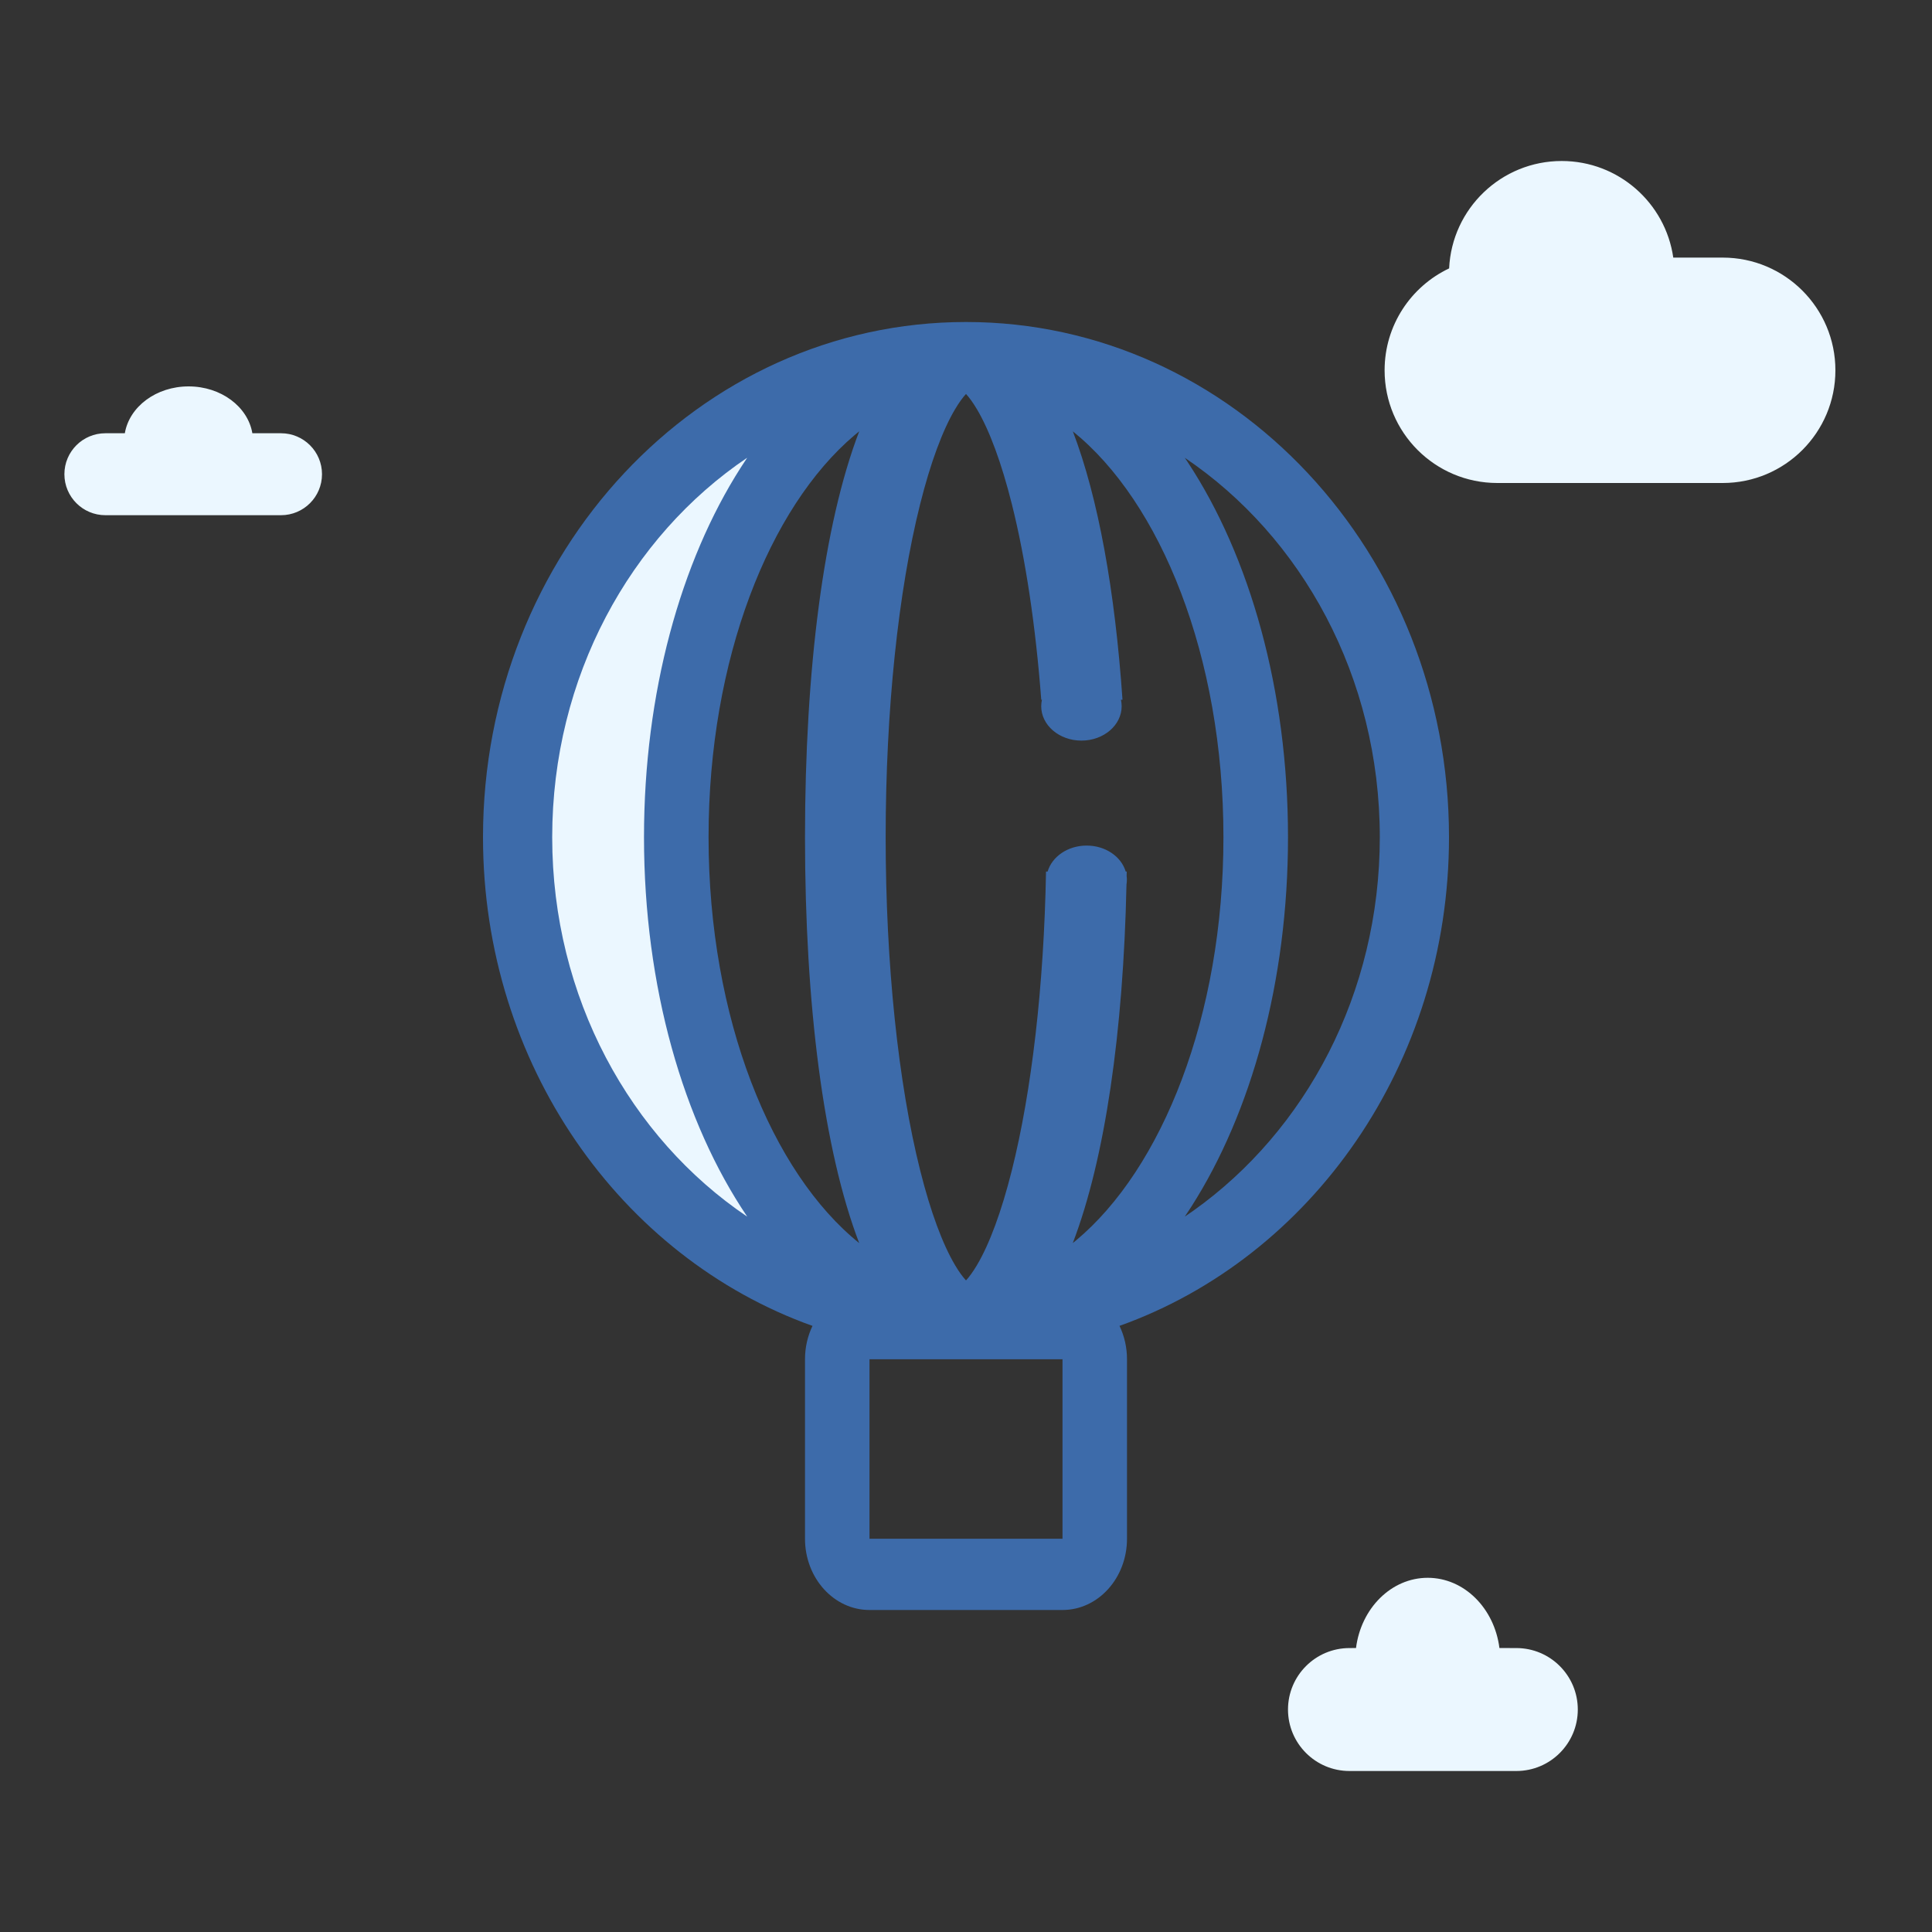
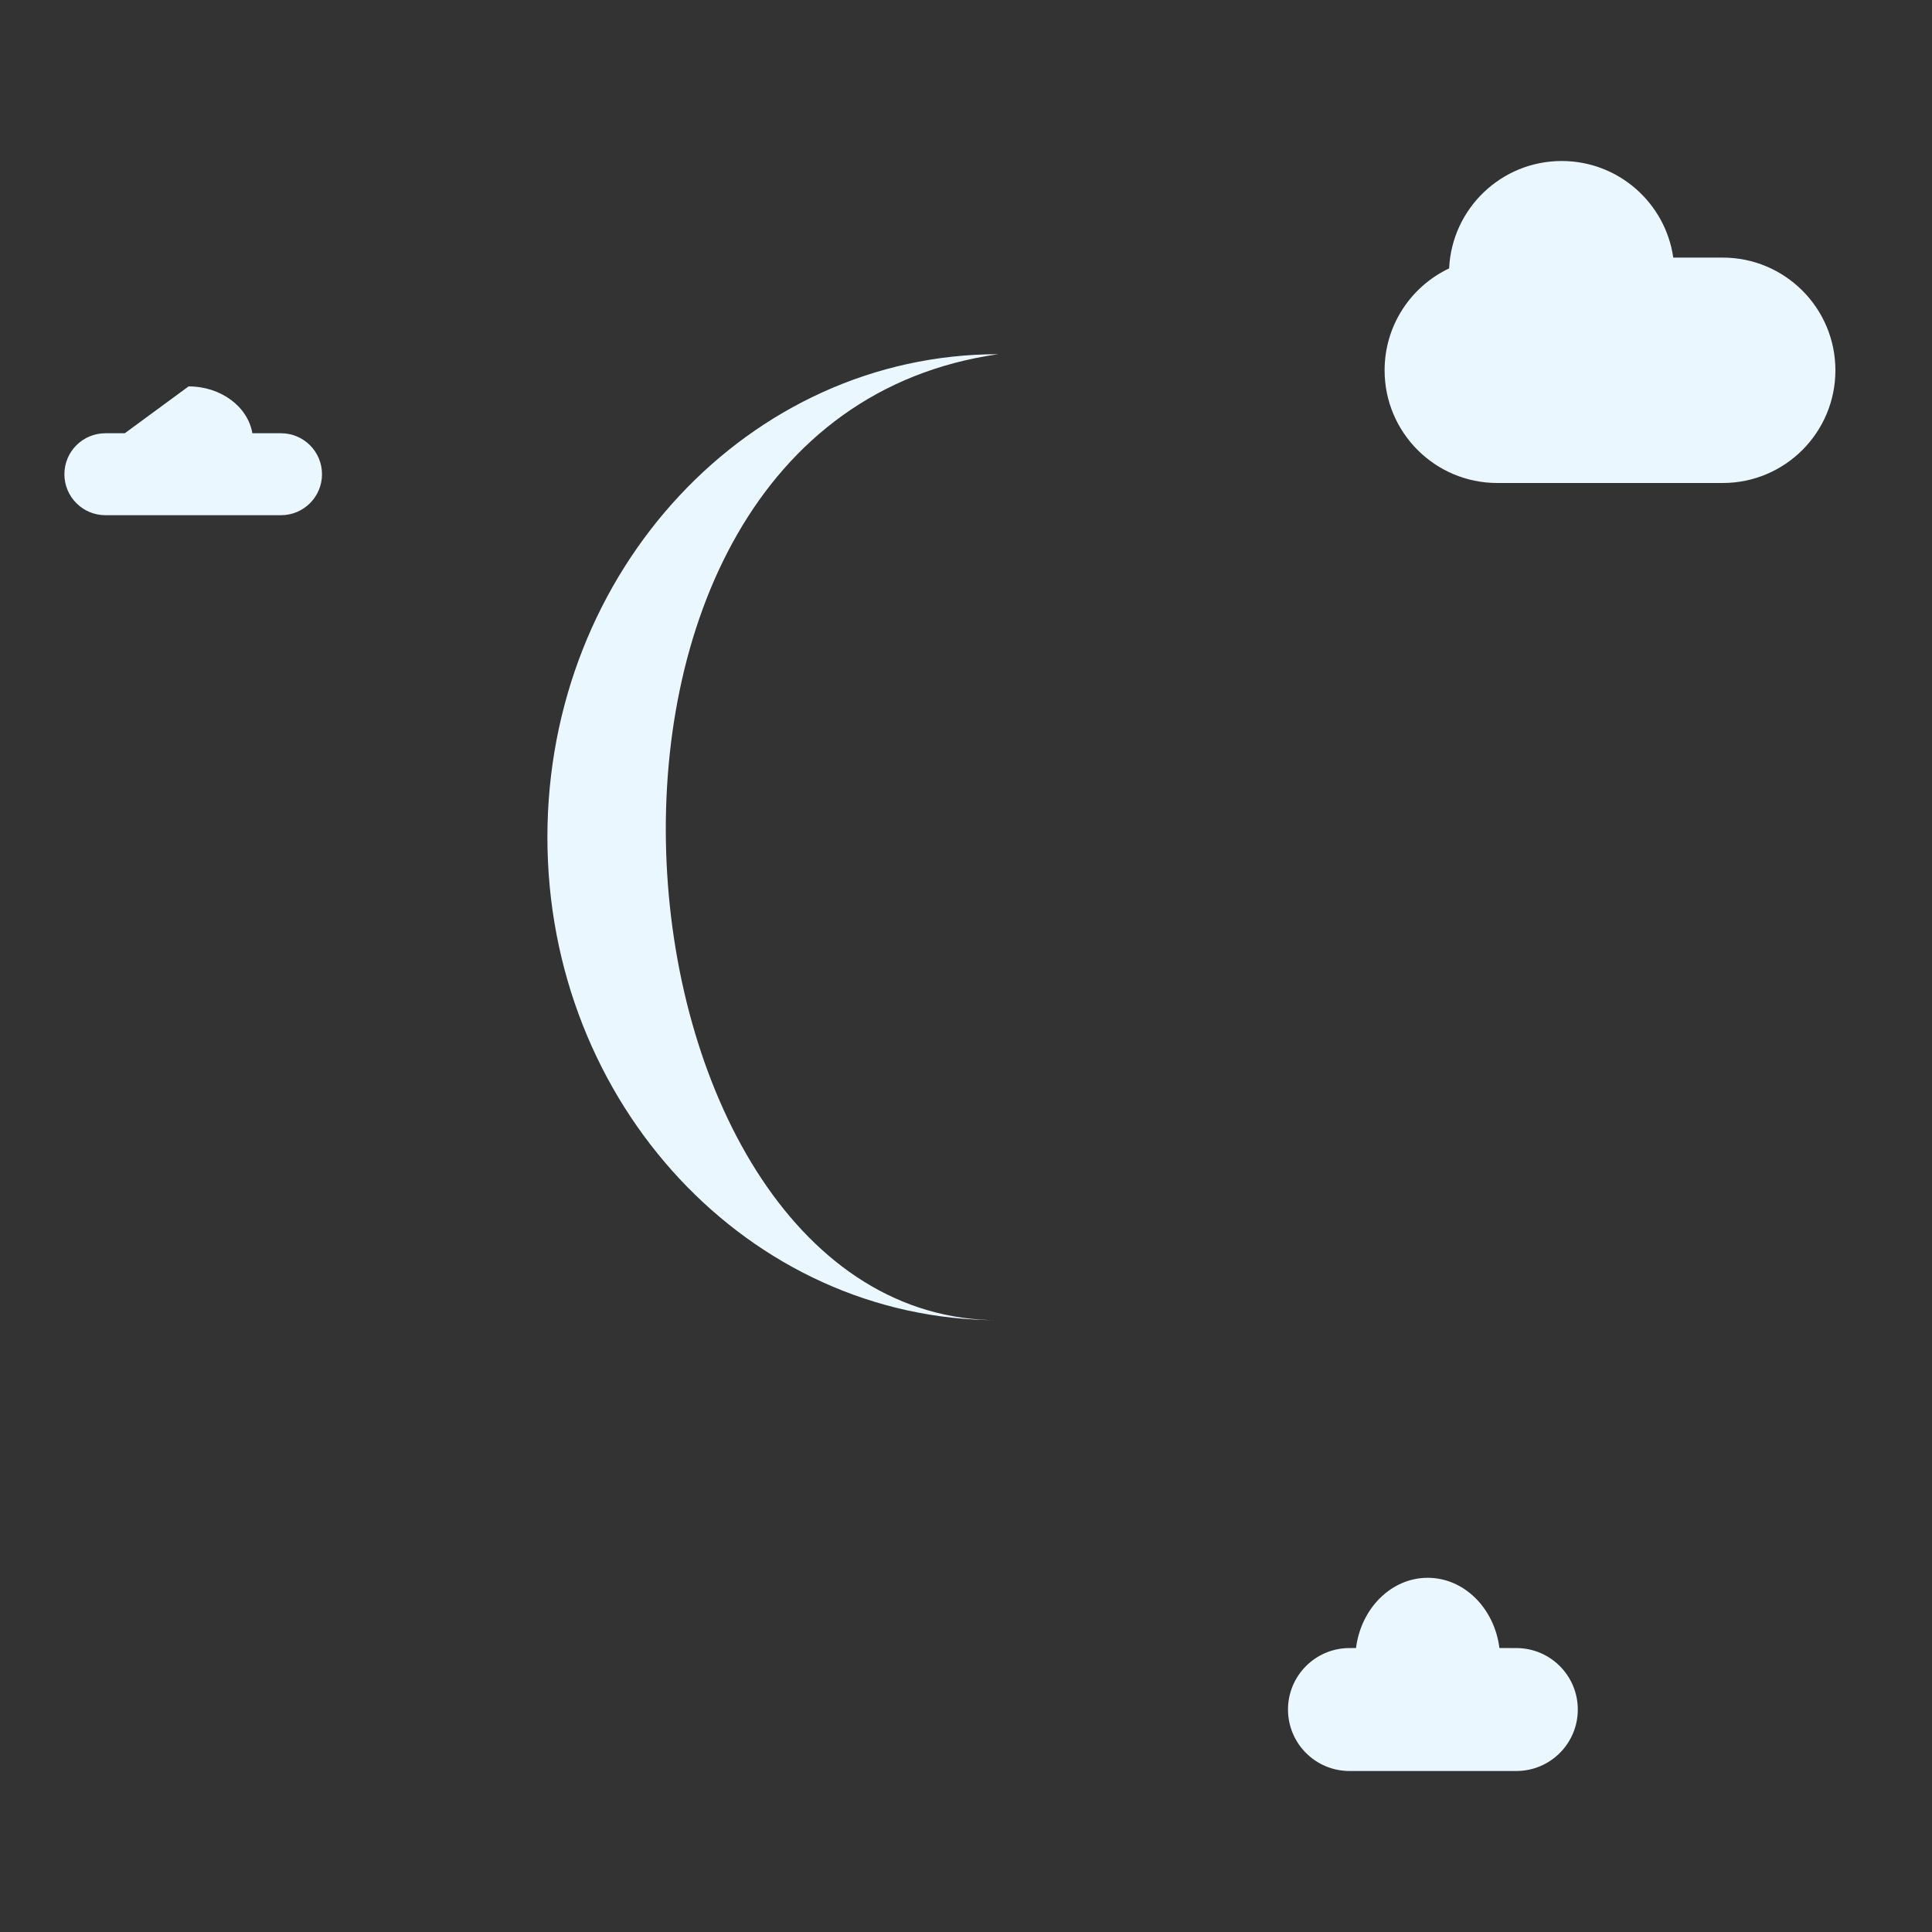
<svg xmlns="http://www.w3.org/2000/svg" width="60px" height="60px" viewBox="0 0 60 60" version="1.1">
  <rect x="0" y="0" width="60" height="60" fill="#333333" stroke="none" />
  <title>pricing-supporter-plan-aqua</title>
  <desc>Created with Sketch.</desc>
  <g id="pricing-supporter-plan-aqua" stroke="none" stroke-width="1" fill="none" fill-rule="evenodd">
    <g id="Group" transform="translate(2, 5)">
-       <path d="M42.339,44 C43.473,44 44.41,44.948 44.566,46.181 L44.566,46.181 L45.091,46.182 C46.145,46.182 47,47.037 47,48.091 C47,49.145 46.145,50 45.091,50 L45.091,50 L39.909,50 C38.855,50 38,49.145 38,48.091 C38,47.037 38.855,46.182 39.909,46.182 L39.909,46.182 L40.112,46.181 C40.268,44.948 41.206,44 42.339,44 Z M29,6 C13.923,8.143 16.615,36 29,36 C21.268,36 15,29.284 15,21 C15,12.716 21.268,6 29,6 Z M3.857,7 C4.865,7 5.698,7.632 5.837,8.454 L5.837,8.454 L6.727,8.455 C7.43,8.455 8,9.024 8,9.727 C8,10.43 7.43,11 6.727,11 L6.727,11 L1.273,11 C0.57,11 0,10.43 0,9.727 C0,9.024 0.57,8.455 1.273,8.455 L1.273,8.455 L1.877,8.454 C2.016,7.632 2.85,7 3.857,7 Z M46.5,-1.0658141e-14 C48.263,-1.0658141e-14 49.722,1.304 49.965,3 L51.5,3 C53.433,3 55,4.567 55,6.5 C55,8.433 53.433,10 51.5,10 L44.5,10 C42.567,10 41,8.433 41,6.5 C41,5.102 41.819,3.896 43.004,3.335 C43.09,1.479 44.622,-1.0658141e-14 46.5,-1.0658141e-14 Z" id="Combined-Shape" fill="#EBF7FF" />
-       <path d="M28,5 C36.306,5 43,12.183 43,21 C43,28.047 38.724,34.049 32.767,36.176 C32.916,36.486 33,36.838 33,37.213 L33,42.787 C33,44.009 32.103,45 30.997,45 L25.003,45 C23.897,45 23,44.009 23,42.787 L23,37.213 C23,36.838 23.084,36.486 23.233,36.177 C17.276,34.049 13,28.047 13,21 C13,12.183 19.694,5 28,5 Z M30.997,37.213 L25.003,37.213 L25.003,42.787 L30.997,42.787 L30.997,37.213 Z M24.684,8.395 L24.538,8.515 C21.893,10.756 20.005,15.47 20.005,21 C20.005,26.63 21.963,31.415 24.683,33.605 C23.576,30.713 23,26.205 23,21 C23,15.795 23.576,11.287 24.684,8.395 Z M21.204,9.216 C17.573,11.666 15.149,16.021 15.149,21 C15.149,25.98 17.574,30.335 21.206,32.784 C19.22,29.848 18,25.638 18,21 C18,16.522 19.138,12.443 21.003,9.524 L21.204,9.216 Z M34.794,9.216 L34.885,9.351 C36.817,12.281 38,16.433 38,21 C38,25.478 36.862,29.557 34.997,32.476 L34.795,32.783 L35.064,32.597 C38.546,30.117 40.851,25.856 40.851,21 C40.851,16.02 38.426,11.665 34.794,9.216 Z M31.316,33.605 L31.414,33.525 C34.084,31.3 35.995,26.563 35.995,21 C35.995,15.371 34.038,10.586 31.318,8.396 C32.108,10.462 32.628,13.352 32.86,16.731 L32.812,16.731 C32.826,16.796 32.834,16.864 32.834,16.933 C32.834,17.522 32.275,18 31.585,18 C30.895,18 30.336,17.522 30.336,16.933 C30.336,16.864 30.344,16.796 30.358,16.73 L30.337,16.731 C30.163,14.438 29.85,12.352 29.424,10.655 C29.103,9.374 28.729,8.365 28.339,7.708 C28.218,7.505 28.103,7.346 28,7.235 C27.897,7.346 27.782,7.505 27.661,7.708 C27.271,8.365 26.897,9.374 26.576,10.655 C25.897,13.361 25.505,17.053 25.505,21 C25.505,24.947 25.897,28.639 26.576,31.345 C26.897,32.626 27.271,33.635 27.661,34.292 C27.782,34.495 27.897,34.654 28,34.765 C28.103,34.654 28.218,34.495 28.339,34.292 C28.729,33.635 29.103,32.626 29.424,31.345 C30.041,28.885 30.421,25.609 30.485,22.068 L30.535,22.067 C30.671,21.603 31.162,21.26 31.747,21.26 C32.333,21.26 32.824,21.604 32.96,22.068 L32.992,22.068 L32.989,22.175 L32.989,22.208 L32.988,22.239 L32.989,22.216 L32.995,22.267 C32.996,22.287 32.996,22.307 32.996,22.327 C32.996,22.375 32.993,22.422 32.986,22.469 L32.987,22.326 L32.984,22.473 C32.885,27.052 32.319,30.989 31.316,33.605 Z" id="Combined-Shape" fill="#3D6BAA" fill-rule="nonzero" />
+       <path d="M42.339,44 C43.473,44 44.41,44.948 44.566,46.181 L44.566,46.181 L45.091,46.182 C46.145,46.182 47,47.037 47,48.091 C47,49.145 46.145,50 45.091,50 L45.091,50 L39.909,50 C38.855,50 38,49.145 38,48.091 C38,47.037 38.855,46.182 39.909,46.182 L39.909,46.182 L40.112,46.181 C40.268,44.948 41.206,44 42.339,44 Z M29,6 C13.923,8.143 16.615,36 29,36 C21.268,36 15,29.284 15,21 C15,12.716 21.268,6 29,6 Z M3.857,7 C4.865,7 5.698,7.632 5.837,8.454 L5.837,8.454 L6.727,8.455 C7.43,8.455 8,9.024 8,9.727 C8,10.43 7.43,11 6.727,11 L6.727,11 L1.273,11 C0.57,11 0,10.43 0,9.727 C0,9.024 0.57,8.455 1.273,8.455 L1.273,8.455 L1.877,8.454 Z M46.5,-1.0658141e-14 C48.263,-1.0658141e-14 49.722,1.304 49.965,3 L51.5,3 C53.433,3 55,4.567 55,6.5 C55,8.433 53.433,10 51.5,10 L44.5,10 C42.567,10 41,8.433 41,6.5 C41,5.102 41.819,3.896 43.004,3.335 C43.09,1.479 44.622,-1.0658141e-14 46.5,-1.0658141e-14 Z" id="Combined-Shape" fill="#EBF7FF" />
    </g>
  </g>
</svg>